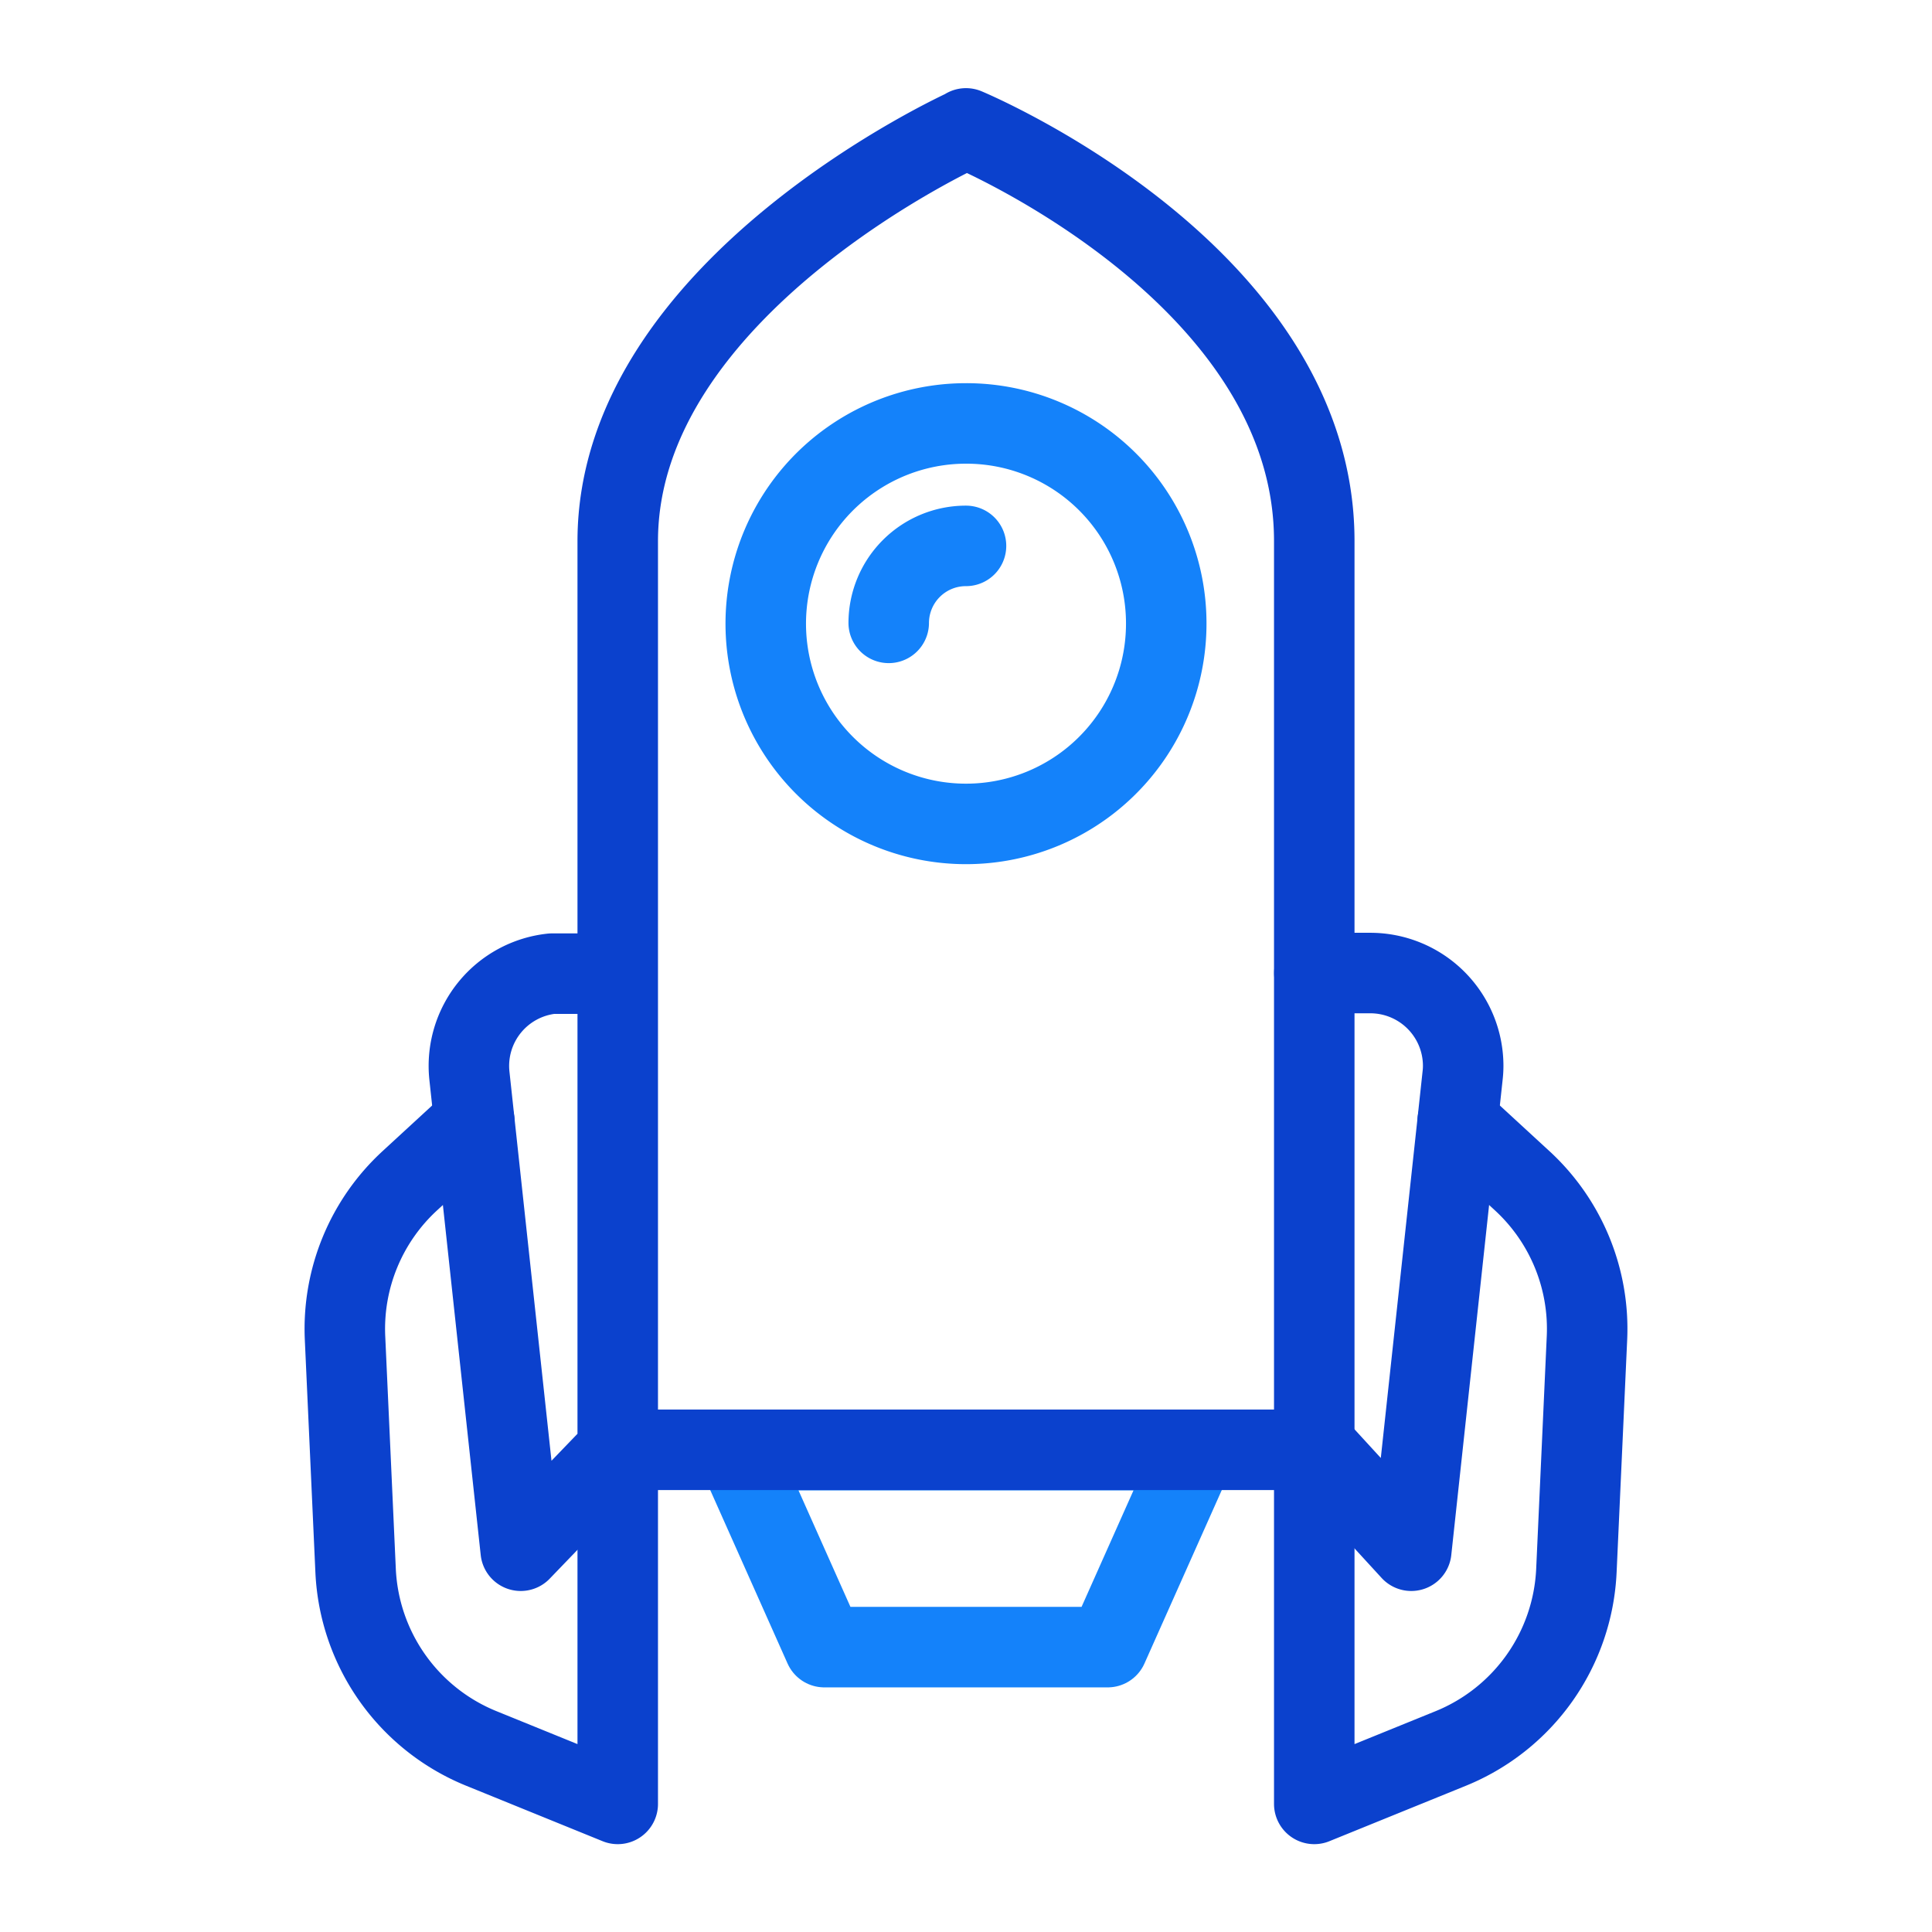
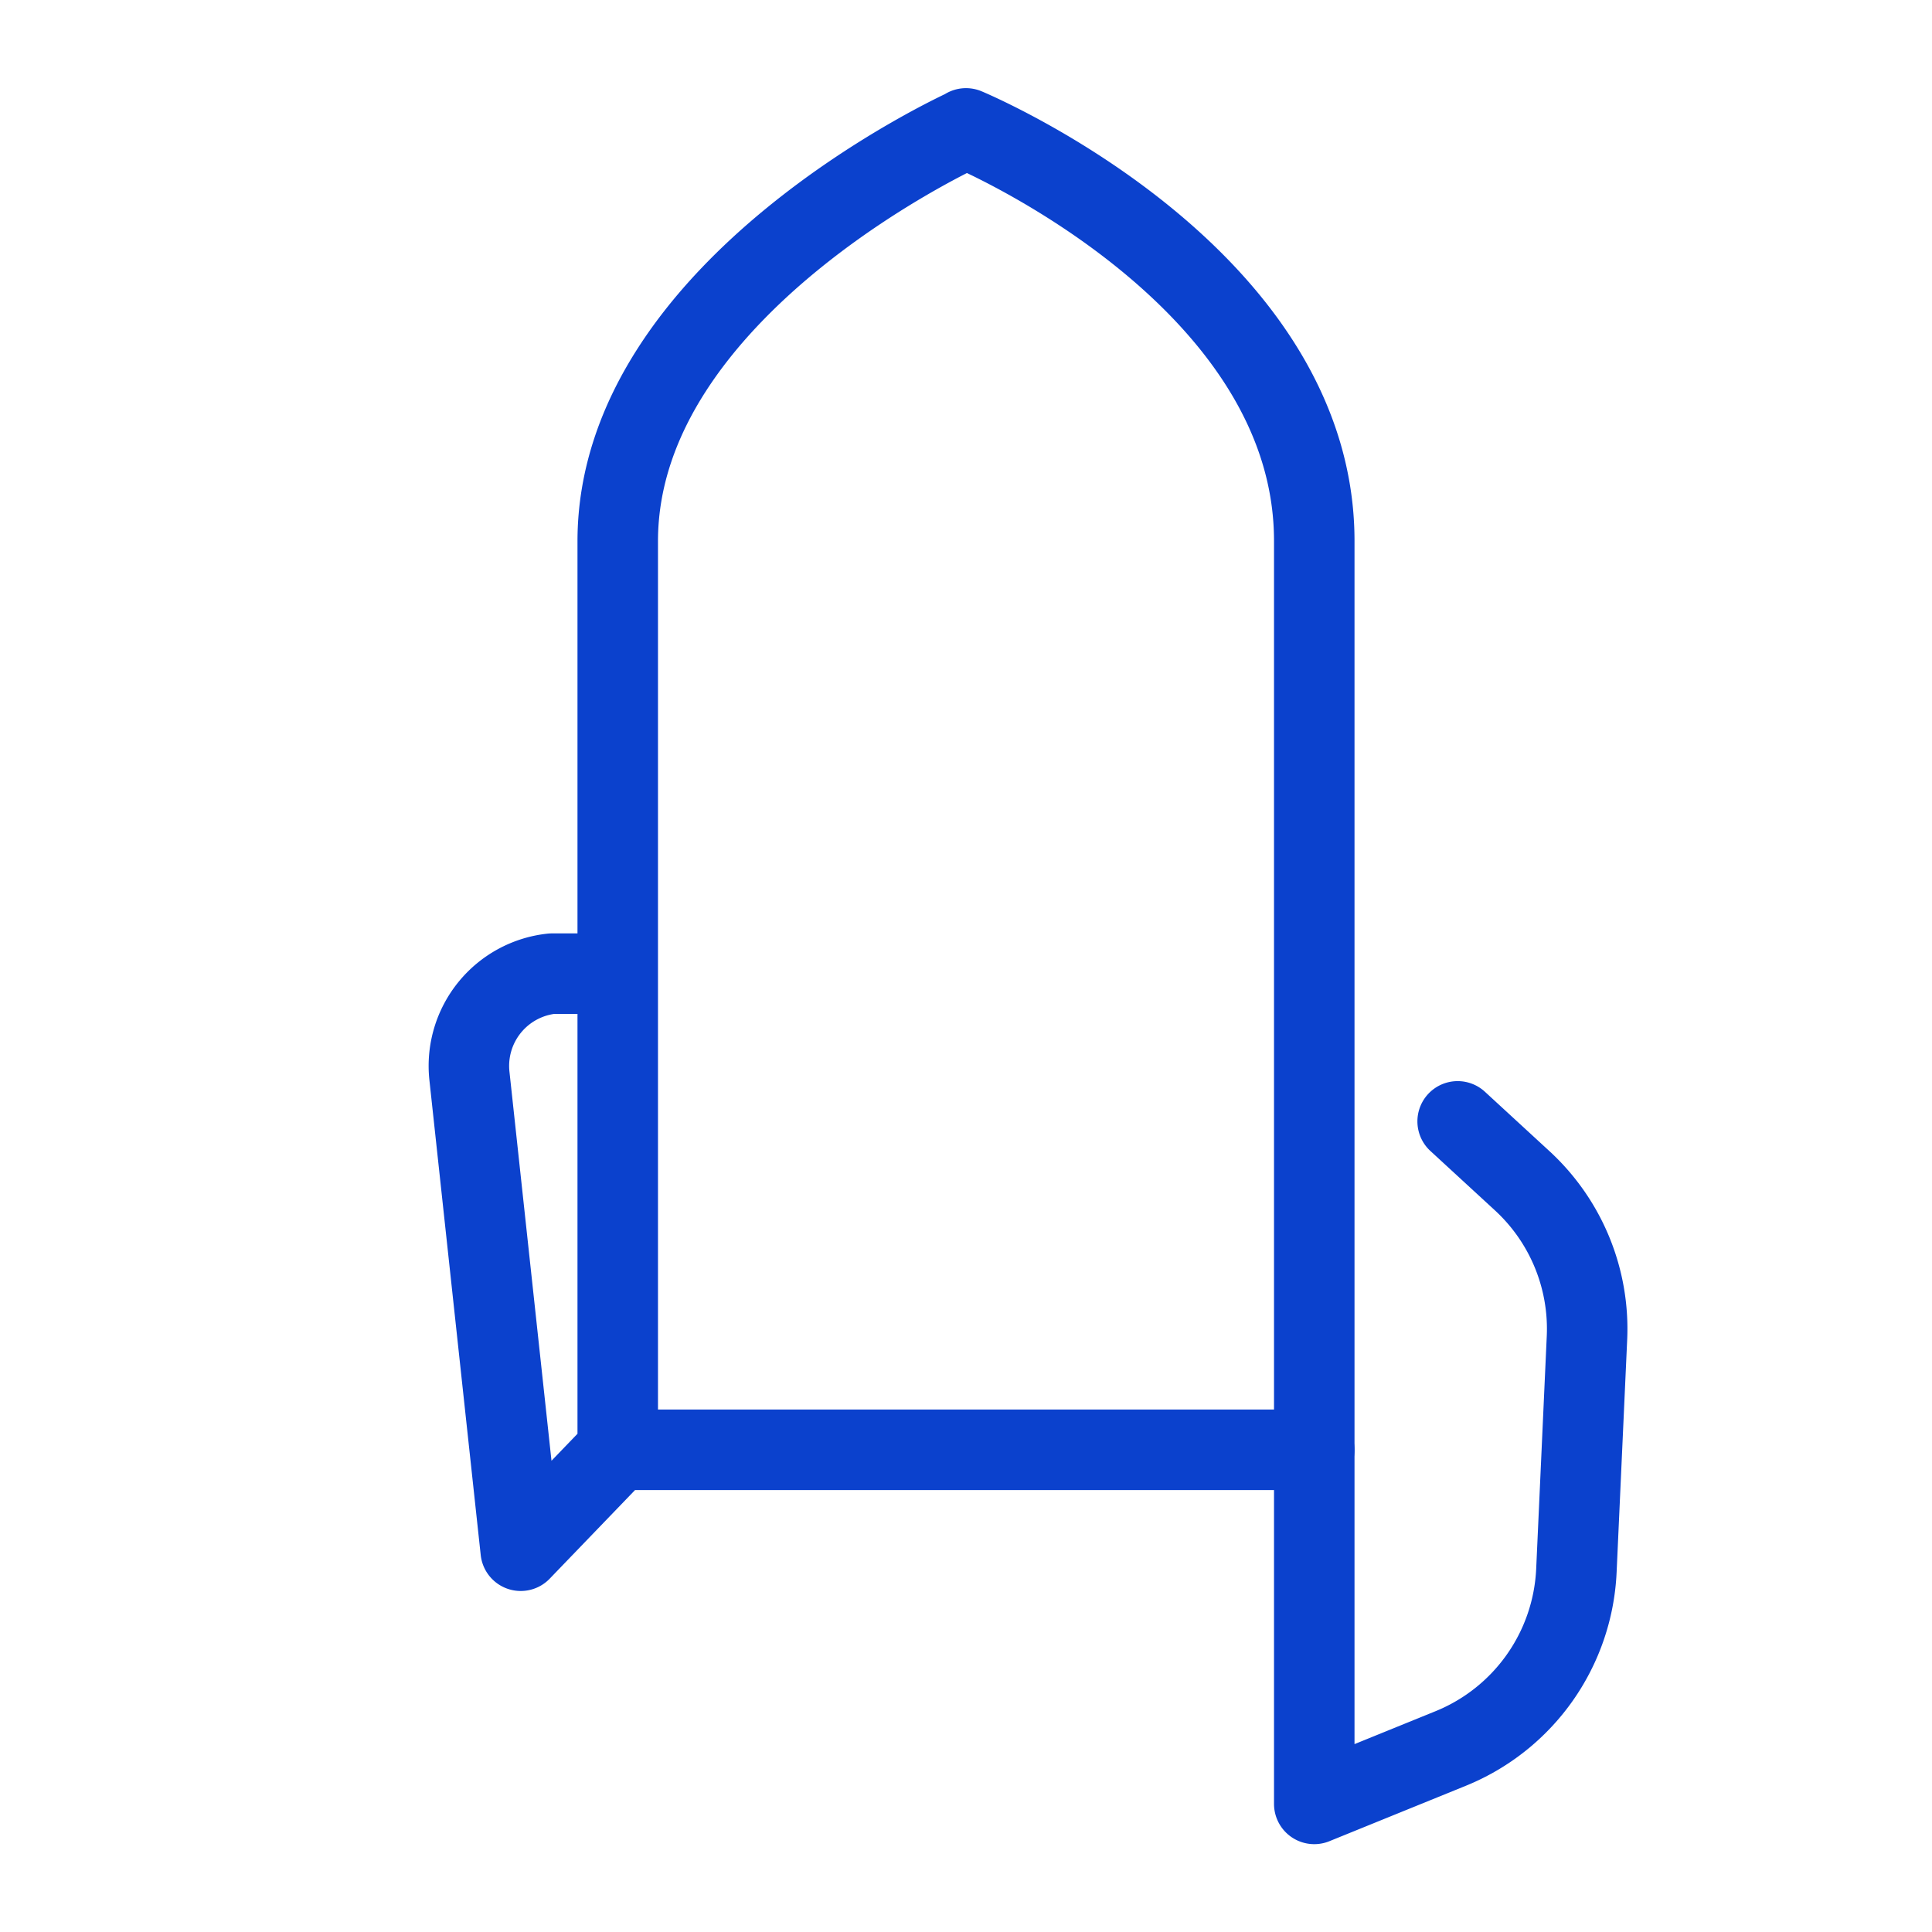
<svg xmlns="http://www.w3.org/2000/svg" data-name="Layer 1" viewBox="0 0 192 192" width="64" height="64">
-   <path fill="none" stroke="#1482fa" stroke-linecap="round" stroke-linejoin="round" stroke-width="8" d="M110.08 163.69H81.92l-8.73-19.58h45.62l-8.73 19.58h0z" />
  <path fill="none" stroke="#0b41cd" stroke-linecap="round" stroke-linejoin="round" stroke-width="8" d="M144.86 111.44l6.39 5.88a20 20 0 0 1 6.46 15.68l-1.05 23.1a20.07 20.07 0 0 1-12.51 17.67l-13.54 5.5v-35.16" />
-   <path fill="none" stroke="#0b41cd" stroke-linecap="round" stroke-linejoin="round" stroke-width="8" d="M130.62 96.7h5.54a9.23 9.23 0 0 1 9.25 9.21 8.22 8.22 0 0 1-.06 1l-5.1 47.2-9.63-10.5M47.14 111.44l-6.39 5.88A20 20 0 0 0 34.29 133l1.05 23.1a20.06 20.06 0 0 0 12.52 17.67l13.53 5.5v-35.16" />
  <path fill="none" stroke="#0b41cd" stroke-linecap="round" stroke-linejoin="round" stroke-width="8" d="M61.38 144.11l-9.63 10-5.1-47.2a9.22 9.22 0 0 1 8.2-10.15h6.54M96 12.76h0s34.61 14.39 34.61 41v90.32H61.39V53.79c0-25.34 34.61-41 34.61-41z" />
-   <path fill="none" stroke="#1482fa" stroke-linecap="round" stroke-linejoin="round" stroke-width="8" d="M115.9 61.9A19.9 19.9 0 1 1 96 42.08a19.87 19.87 0 0 1 19.9 19.82zM88.32 61.9A7.67 7.67 0 0 1 96 54.25" />
  <path fill="none" d="M0 0h192v192H0z" />
</svg>